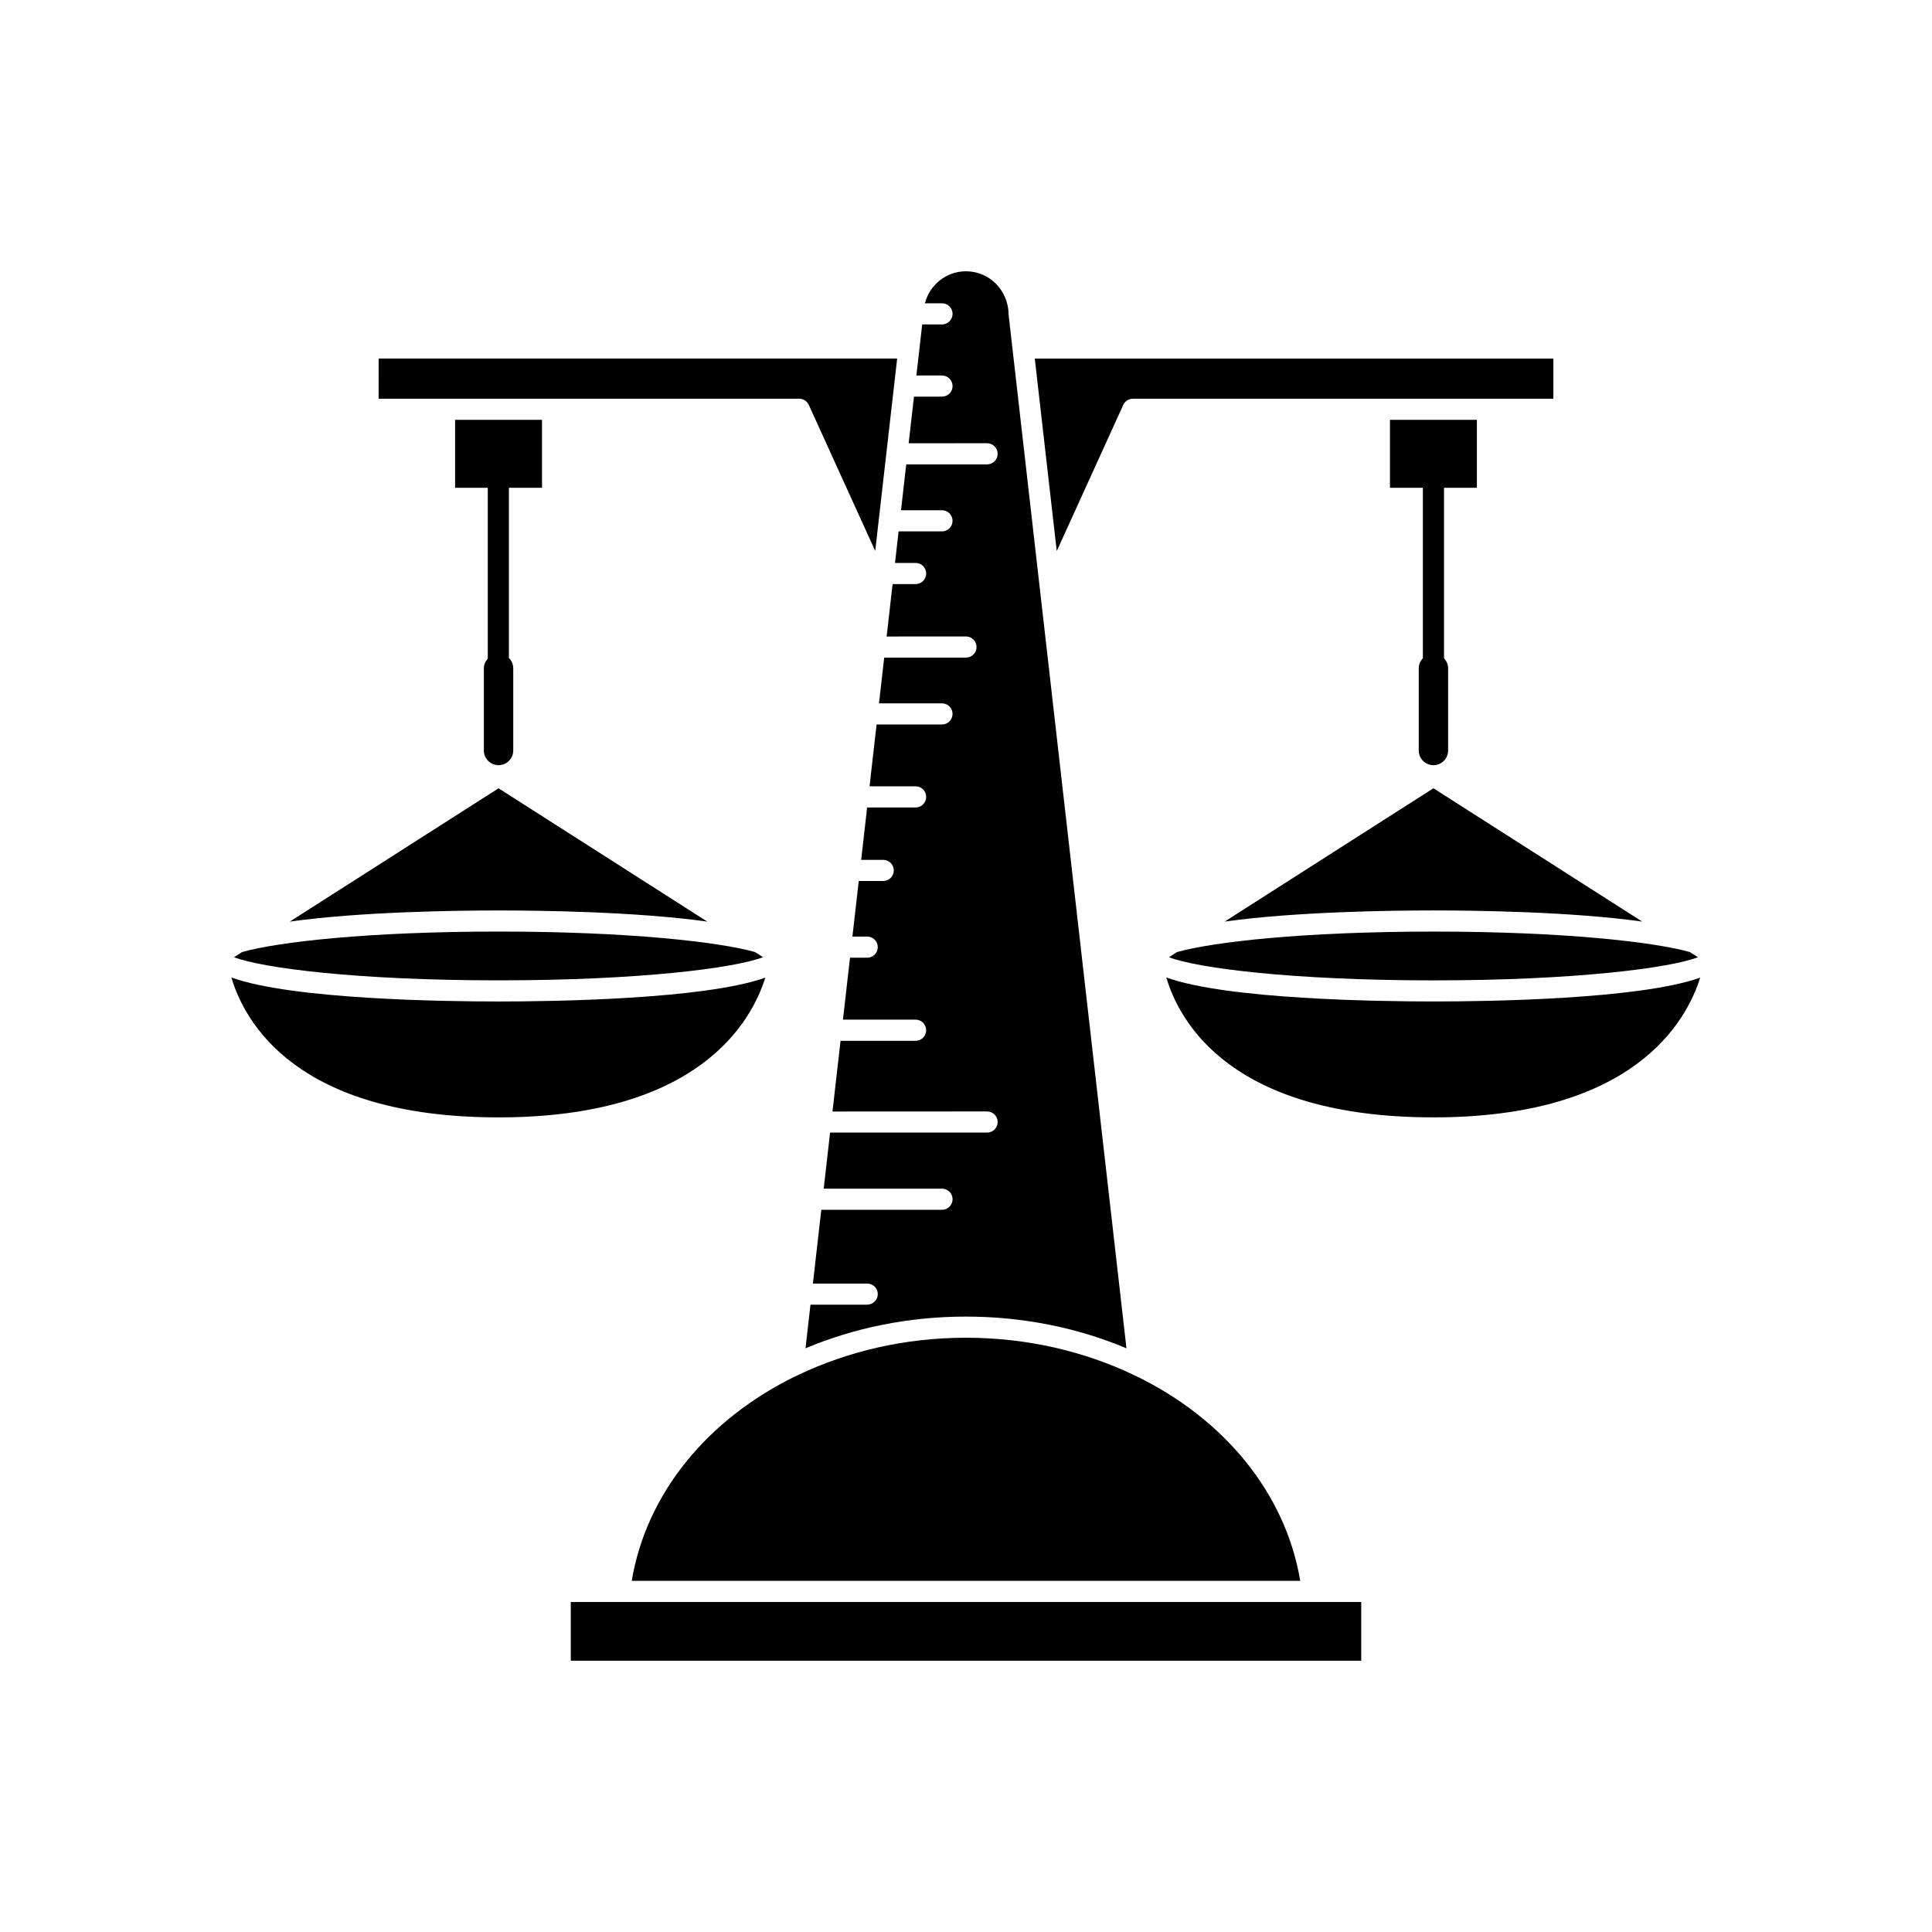
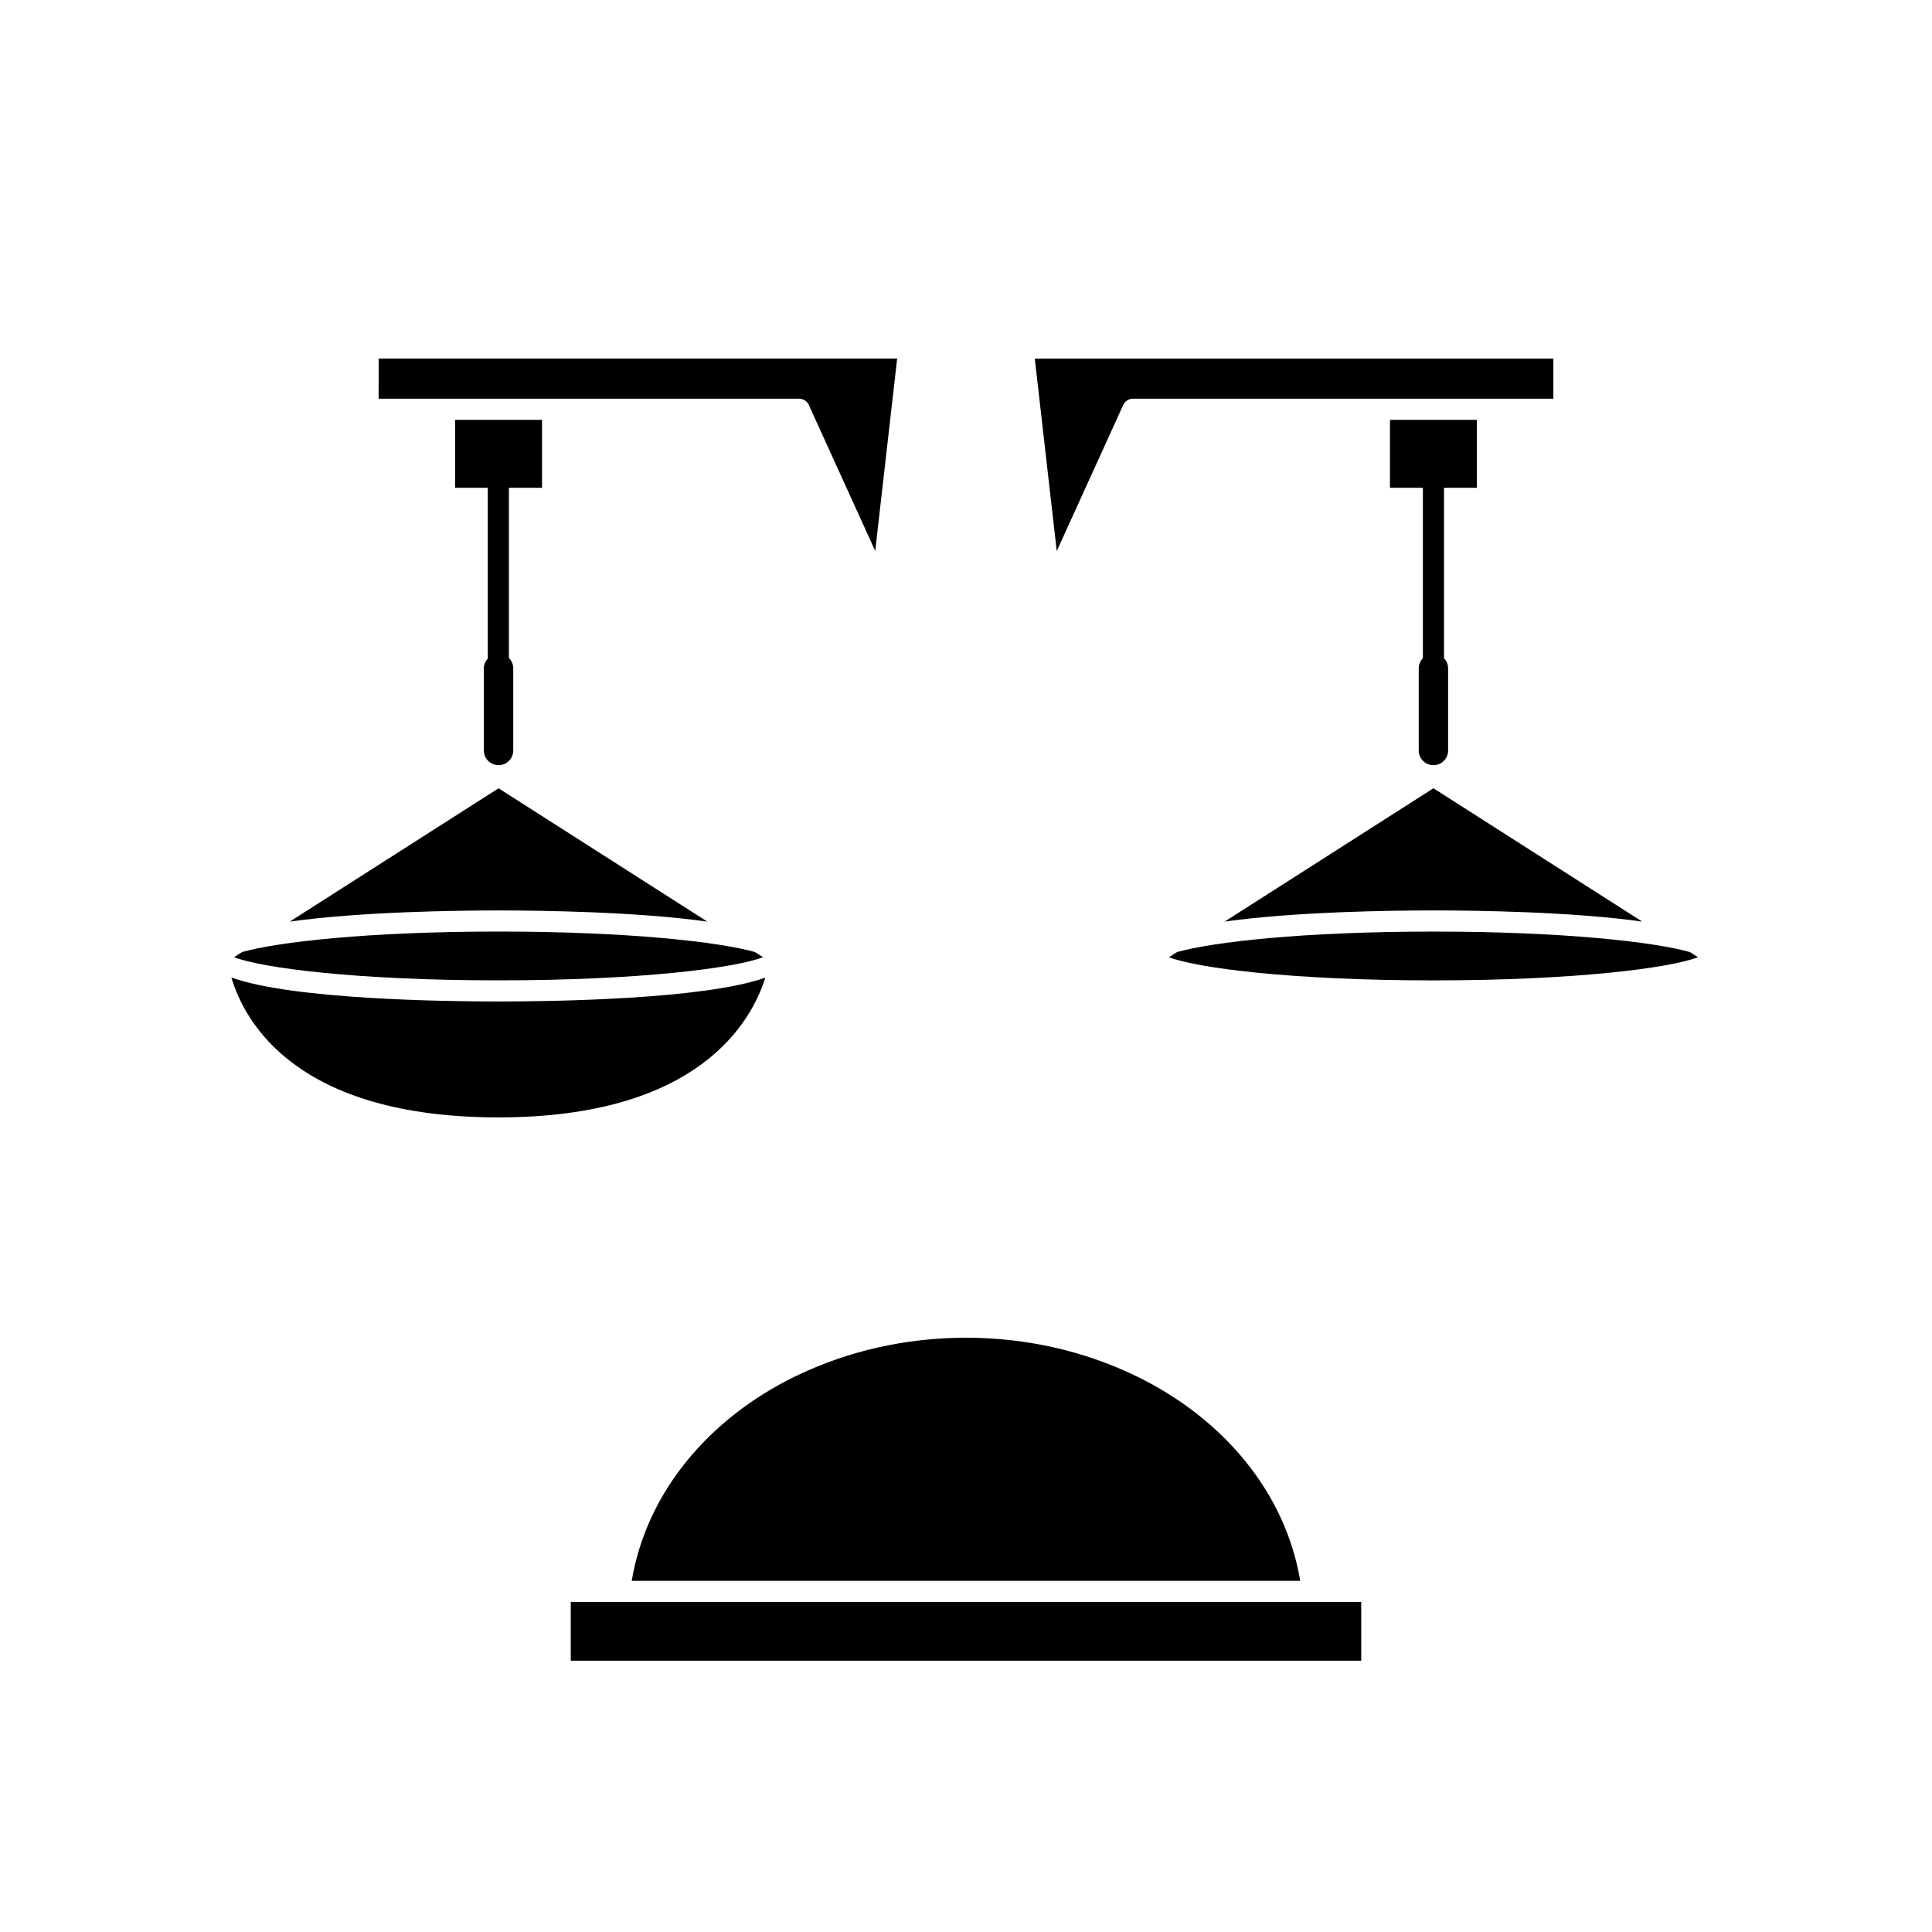
<svg xmlns="http://www.w3.org/2000/svg" fill="#000000" width="800px" height="800px" version="1.1" viewBox="144 144 512 512">
  <g>
    <path d="m276.12 440.12c52.957 0 67.012-25.266 70.691-37.035-16.156 5.769-56.297 6.32-70.691 6.32-14.43 0-54.715-0.551-70.801-6.359 3.488 11.793 17.207 37.074 70.801 37.074z" />
    <path d="m206.02 397.67c7.477 2.867 32.547 6.133 70.098 6.133 37.555 0 62.633-3.269 70.102-6.137l-2.137-1.363c-9.465-2.672-33.453-5.43-67.965-5.43-34.496 0-58.48 2.754-67.953 5.426z" />
    <path d="m276.12 385.28c10.887 0 36.496 0.312 55.328 2.957l-55.328-35.332-55.324 35.332c18.832-2.644 44.441-2.957 55.324-2.957z" />
    <path d="m287.64 273.27v-18.008h-23.035v18.008h8.664v45.258c-0.629 0.691-1.039 1.59-1.039 2.598v21.762c0 2.148 1.746 3.891 3.891 3.891 2.148 0 3.894-1.746 3.894-3.891v-21.762c0-1.078-0.441-2.055-1.152-2.758v-45.098z" />
    <path d="m244.34 249.66h111.45c1.098 0 2.094 0.641 2.547 1.641l17.605 38.703 5.816-50.992h-137.41z" />
    <path d="m295.26 568.54h209.48v15.562h-209.48z" />
    <path d="m354.82 508.71c-23.035 11.219-39.488 30.809-43.406 54.23h177.16c-3.918-23.43-20.379-43.027-43.43-54.242-0.223-0.059-0.41-0.176-0.602-0.281-13.148-6.281-28.336-9.906-44.547-9.906-16.105 0-31.195 3.578-44.281 9.781-0.273 0.195-0.57 0.332-0.895 0.418z" />
-     <path d="m373.82 489.75h-15.035l-1.316 11.562c12.812-5.387 27.262-8.402 42.527-8.402s29.711 3.016 42.527 8.402l-31.223-273.82c-0.02-6.535-5.082-11.598-11.305-11.598-5.25 0-9.637 3.621-10.891 8.484h4.535c1.547 0 2.801 1.254 2.801 2.801s-1.254 2.801-2.801 2.801h-5.246l-1.543 13.531h6.789c1.547 0 2.801 1.254 2.801 2.801s-1.254 2.801-2.801 2.801h-7.426l-1.41 12.359 20.789-0.008c1.547 0 2.801 1.254 2.801 2.801s-1.25 2.801-2.801 2.801h-21.43l-1.387 12.16h10.859c1.547 0 2.801 1.25 2.801 2.801 0 1.547-1.254 2.801-2.801 2.801h-11.496l-0.953 8.359h5.461c1.547 0 2.801 1.25 2.801 2.801 0 1.547-1.25 2.801-2.801 2.801h-6.098l-1.582 13.895 21.027-0.016c1.547 0 2.801 1.25 2.801 2.801 0 1.547-1.25 2.801-2.801 2.801h-21.668l-1.383 12.129h16.691c1.547 0 2.801 1.25 2.801 2.801 0 1.547-1.254 2.801-2.801 2.801h-17.328l-1.867 16.383h12.207c1.547 0 2.801 1.254 2.801 2.801s-1.25 2.801-2.801 2.801h-12.844l-1.582 13.887h5.844c1.547 0 2.801 1.25 2.801 2.801 0 1.547-1.25 2.801-2.801 2.801h-6.484l-1.68 14.727h3.918c1.547 0 2.801 1.25 2.801 2.801 0 1.547-1.25 2.801-2.801 2.801h-4.555l-1.871 16.418h19.254c1.547 0 2.801 1.25 2.801 2.801 0 1.547-1.25 2.801-2.801 2.801h-19.891l-2.137 18.746 40.973-0.02c1.547 0 2.801 1.254 2.801 2.801 0 1.547-1.25 2.801-2.801 2.801h-41.609l-1.691 14.859h31.348c1.547 0 2.801 1.25 2.801 2.801 0 1.547-1.254 2.801-2.801 2.801h-31.984l-2.227 19.551h14.398c1.547 0 2.801 1.25 2.801 2.801-0.012 1.535-1.262 2.785-2.809 2.785z" />
    <path d="m424.05 290.04 17.621-38.73c0.453-1 1.453-1.641 2.547-1.641h111.44v-10.648h-137.43z" />
    <path d="m535.39 273.27v-18.008h-23.035v18.008h8.723v45.168c-0.672 0.699-1.098 1.641-1.098 2.688v21.762c0 2.148 1.746 3.891 3.894 3.891 2.144 0 3.891-1.746 3.891-3.891v-21.762c0-1.043-0.422-1.977-1.09-2.676v-45.18z" />
    <path d="m468.55 388.23c18.832-2.644 44.438-2.957 55.324-2.957 10.887 0 36.496 0.312 55.328 2.957l-55.328-35.332z" />
    <path d="m523.88 390.88c-34.496 0-58.48 2.754-67.953 5.426l-2.144 1.371c7.477 2.867 32.547 6.133 70.098 6.133 37.555 0 62.629-3.269 70.102-6.137l-2.137-1.363c-9.461-2.676-33.453-5.43-67.965-5.43z" />
-     <path d="m594.57 403.08c-16.156 5.769-56.297 6.32-70.691 6.32-14.43 0-54.715-0.551-70.801-6.359 3.488 11.793 17.207 37.074 70.801 37.074 52.957 0 67.008-25.266 70.691-37.035z" />
  </g>
</svg>